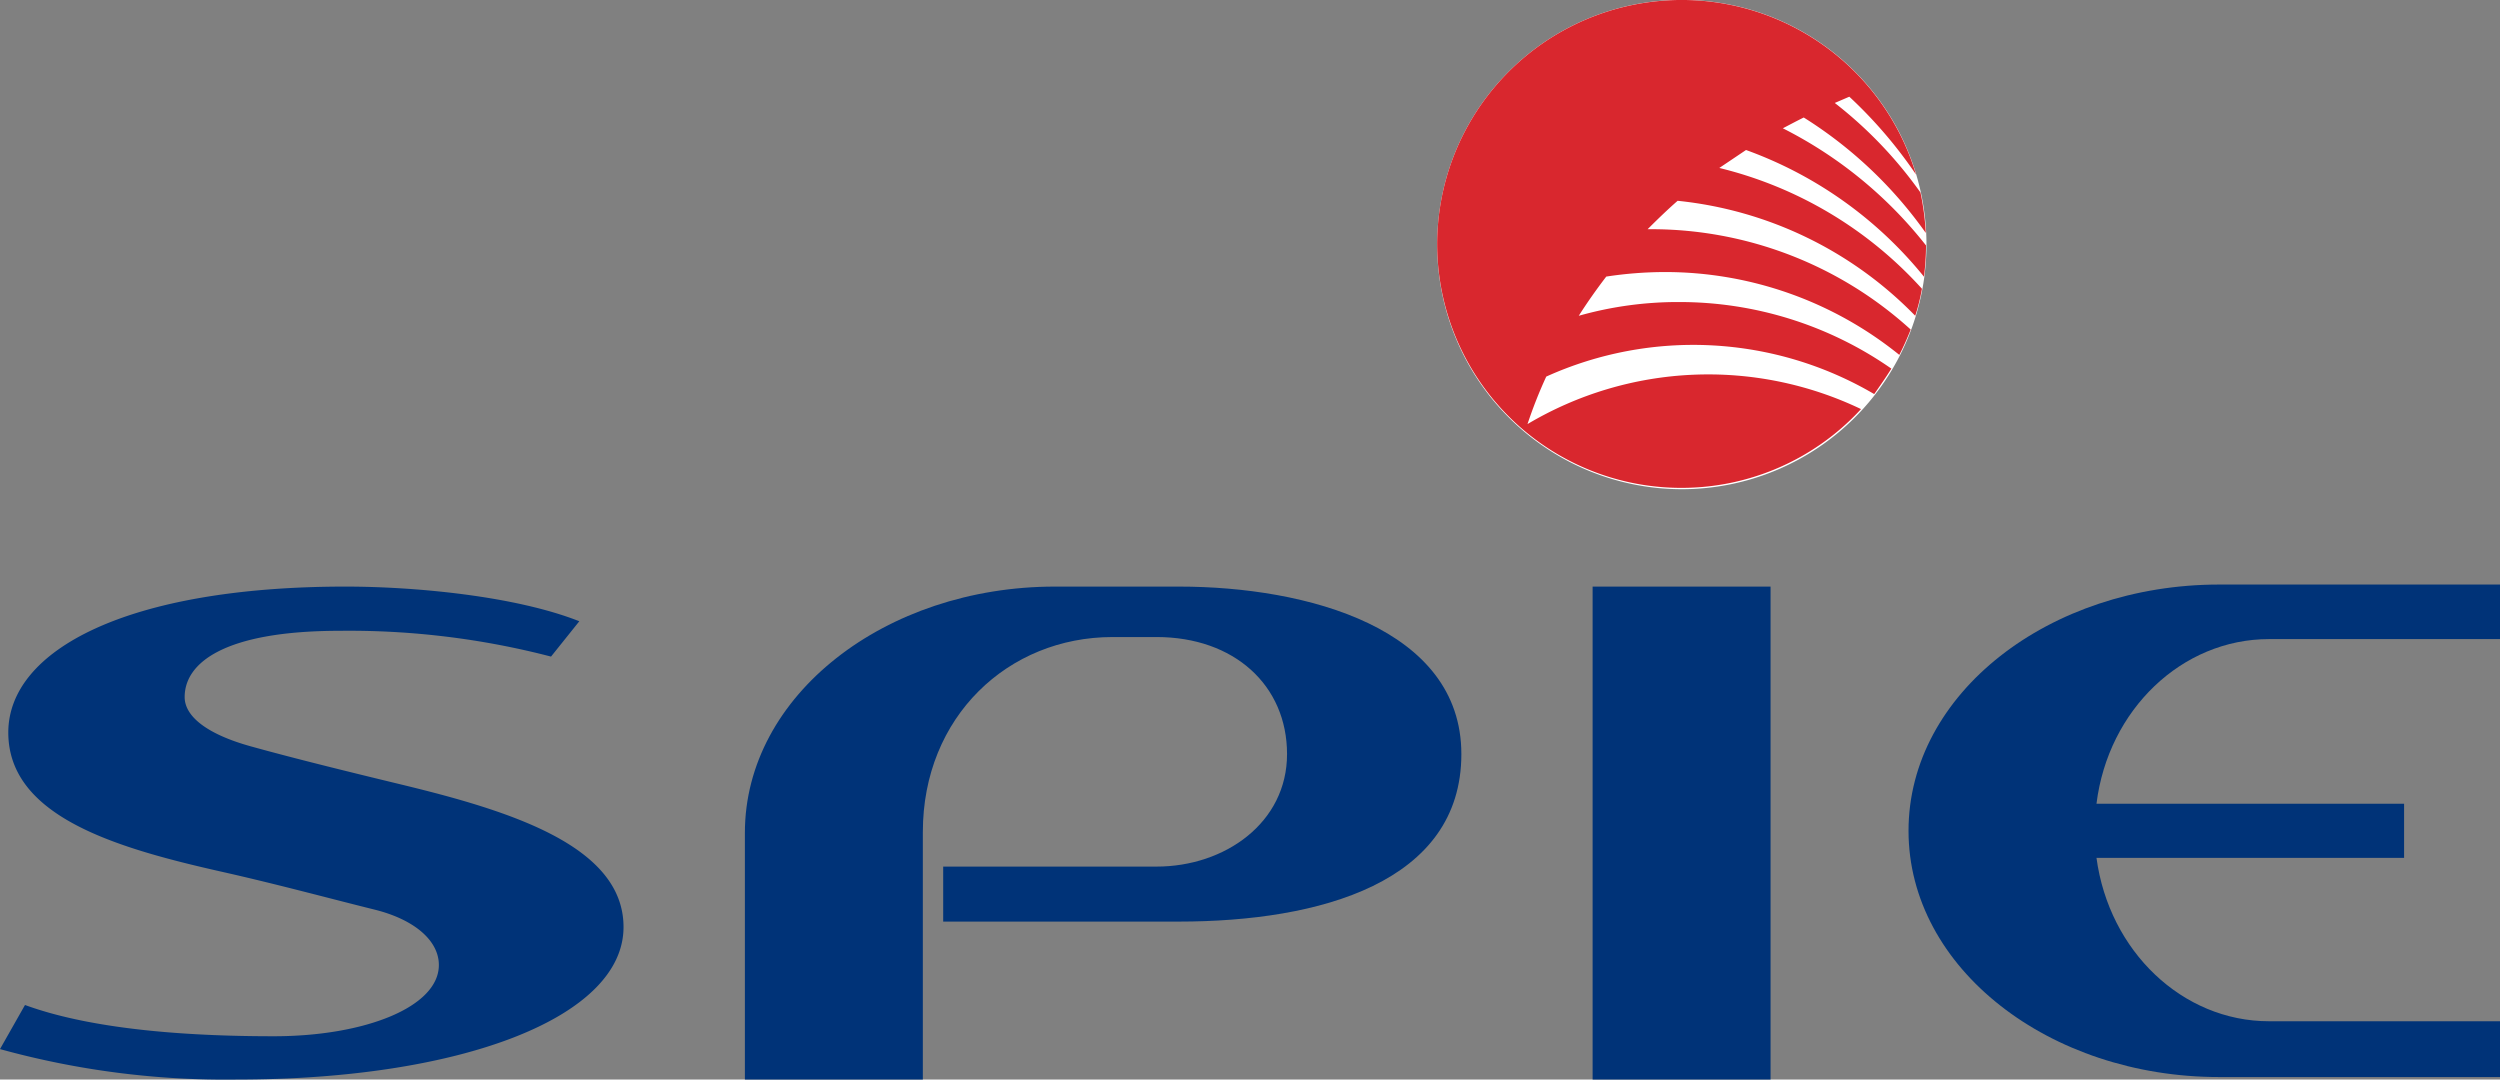
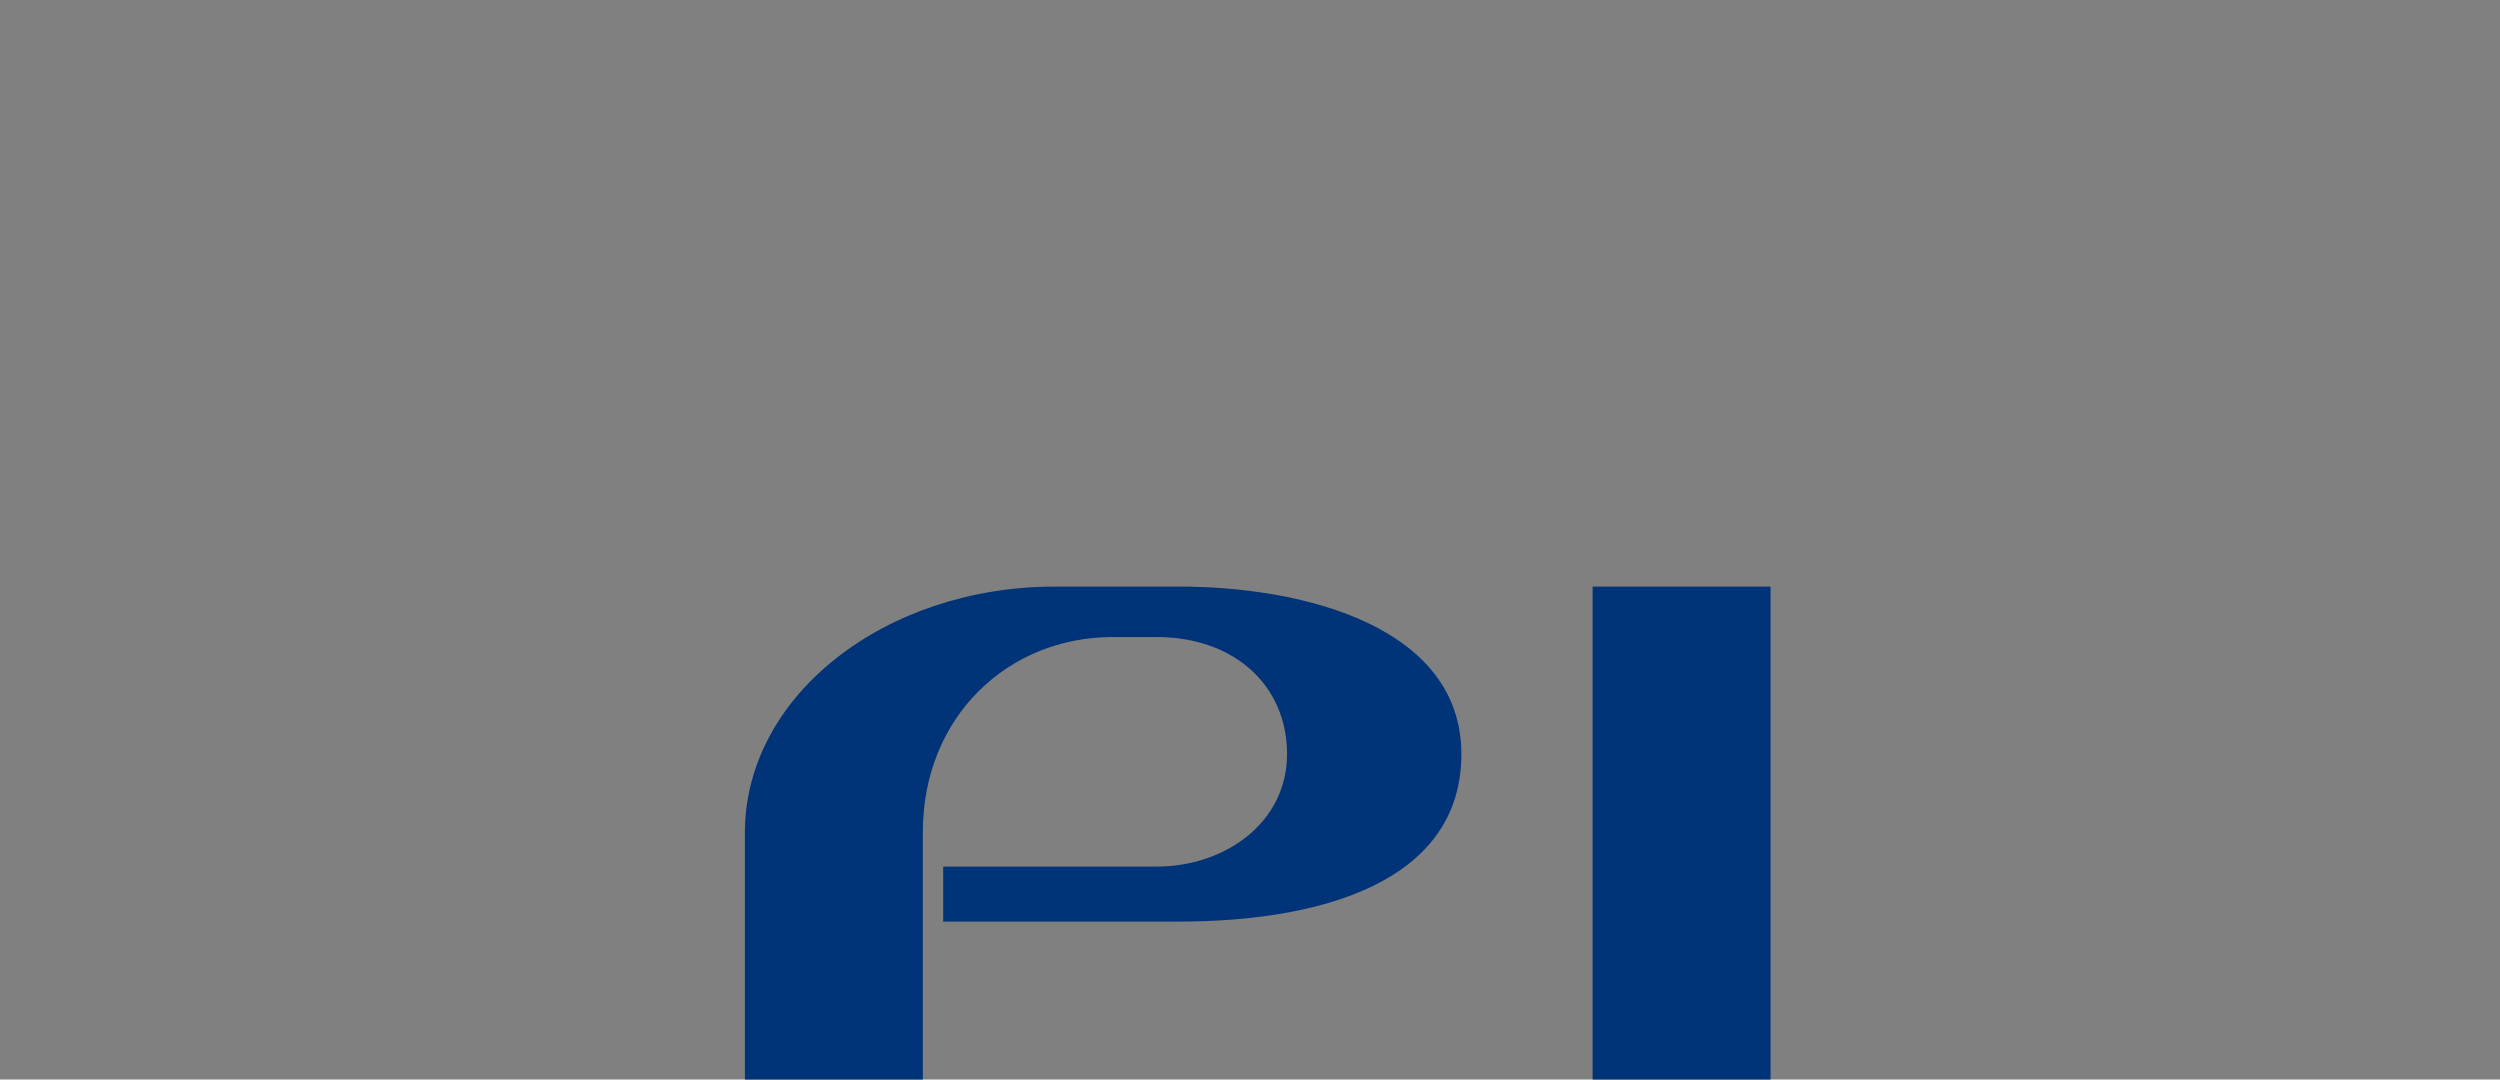
<svg xmlns="http://www.w3.org/2000/svg" id="layer" viewBox="0 0 220 95">
  <rect x="0" y="0" width="220" height="95" fill="#808080" stroke="none" />
  <defs>
    <style>.cls-1{fill:#003378;}.cls-2{fill:#fff;}.cls-3{fill:#d9272e;}</style>
  </defs>
  <title>logo_SPIE</title>
  <path class="cls-1" d="M101.78,76.26c6,0,11.48-3.85,11.48-9.9s-4.65-10.3-11.48-10.3H97.9c-9.17,0-16.69,7-16.69,17.16V95H65.55V73.29c0-12.1,12.36-21.67,27.28-21.67h10.93c11.27,0,24.84,3.67,24.84,14.74,0,11.3-12.47,14.74-24.87,14.74H83V76.26h18.78" />
  <rect class="cls-1" x="140.15" y="51.62" width="15.66" height="43.38" />
-   <path class="cls-1" d="M211.56,75.49H184.49c1.11,8.22,7.56,14.38,15.19,14.38H220v4.91H195.28c-14.93,0-27.33-9.57-27.33-21.67s12.4-21.67,27.33-21.67H220v4.8H199.68c-7.67,0-14.16,6.2-15.19,14.49h27.07v4.76" />
-   <path class="cls-1" d="M16.25,61.34c0,1.76,2.09,3.3,5.79,4.33s8.44,2.2,13.28,3.37c9.54,2.31,19.55,5.39,19.55,12.54,0,8-14.41,13.42-34,13.42A74.41,74.41,0,0,1,0,92.32l2.2-3.88c6.31,2.31,15.26,2.75,21.9,2.75,8,0,14.52-2.57,14.52-6.27,0-2.13-2.12-4-5.68-4.88s-8.29-2.16-13-3.23C10.6,74.72.73,72,.73,64.46c0-7.23,10.42-12.84,29.68-12.84,6.05,0,14.89.81,20.57,3.05l-2.49,3.11a70.53,70.53,0,0,0-18.56-2.27c-10.2,0-13.68,2.82-13.68,5.83" />
-   <path class="cls-2" d="M126.47,21.52A21.53,21.53,0,1,1,148,43.05a21.54,21.54,0,0,1-21.53-21.53" />
-   <path class="cls-3" d="M126.47,21.52a21.52,21.52,0,0,1,42.14-6.16,40,40,0,0,0-5.87-6.85l-1.28.55A37.42,37.42,0,0,1,169,16.94a23.43,23.43,0,0,1,.47,3.56,37.61,37.61,0,0,0-10.74-10.16c-.59.29-1.21.62-1.84.95A37.53,37.53,0,0,1,169.49,21.6a23.22,23.22,0,0,1-.18,2.75A35.77,35.77,0,0,0,153.65,13.2l-2.35,1.58a35.31,35.31,0,0,1,17.83,10.63,17.24,17.24,0,0,1-.59,2.38,34,34,0,0,0-20.91-10.12c-.88.77-1.76,1.62-2.64,2.5h.33A33.93,33.93,0,0,1,168.14,29c-.3.77-.63,1.5-1,2.23a32.79,32.79,0,0,0-20.58-7.29,34.45,34.45,0,0,0-5.21.4c-.84,1.1-1.65,2.24-2.42,3.45a32,32,0,0,1,8.84-1.21,32.56,32.56,0,0,1,18.67,5.86c-.48.77-1,1.51-1.51,2.24a31.42,31.42,0,0,0-28.86-1.54,40.4,40.4,0,0,0-1.65,4.18A31.13,31.13,0,0,1,163.77,36a21.49,21.49,0,0,1-37.3-14.52" />
</svg>